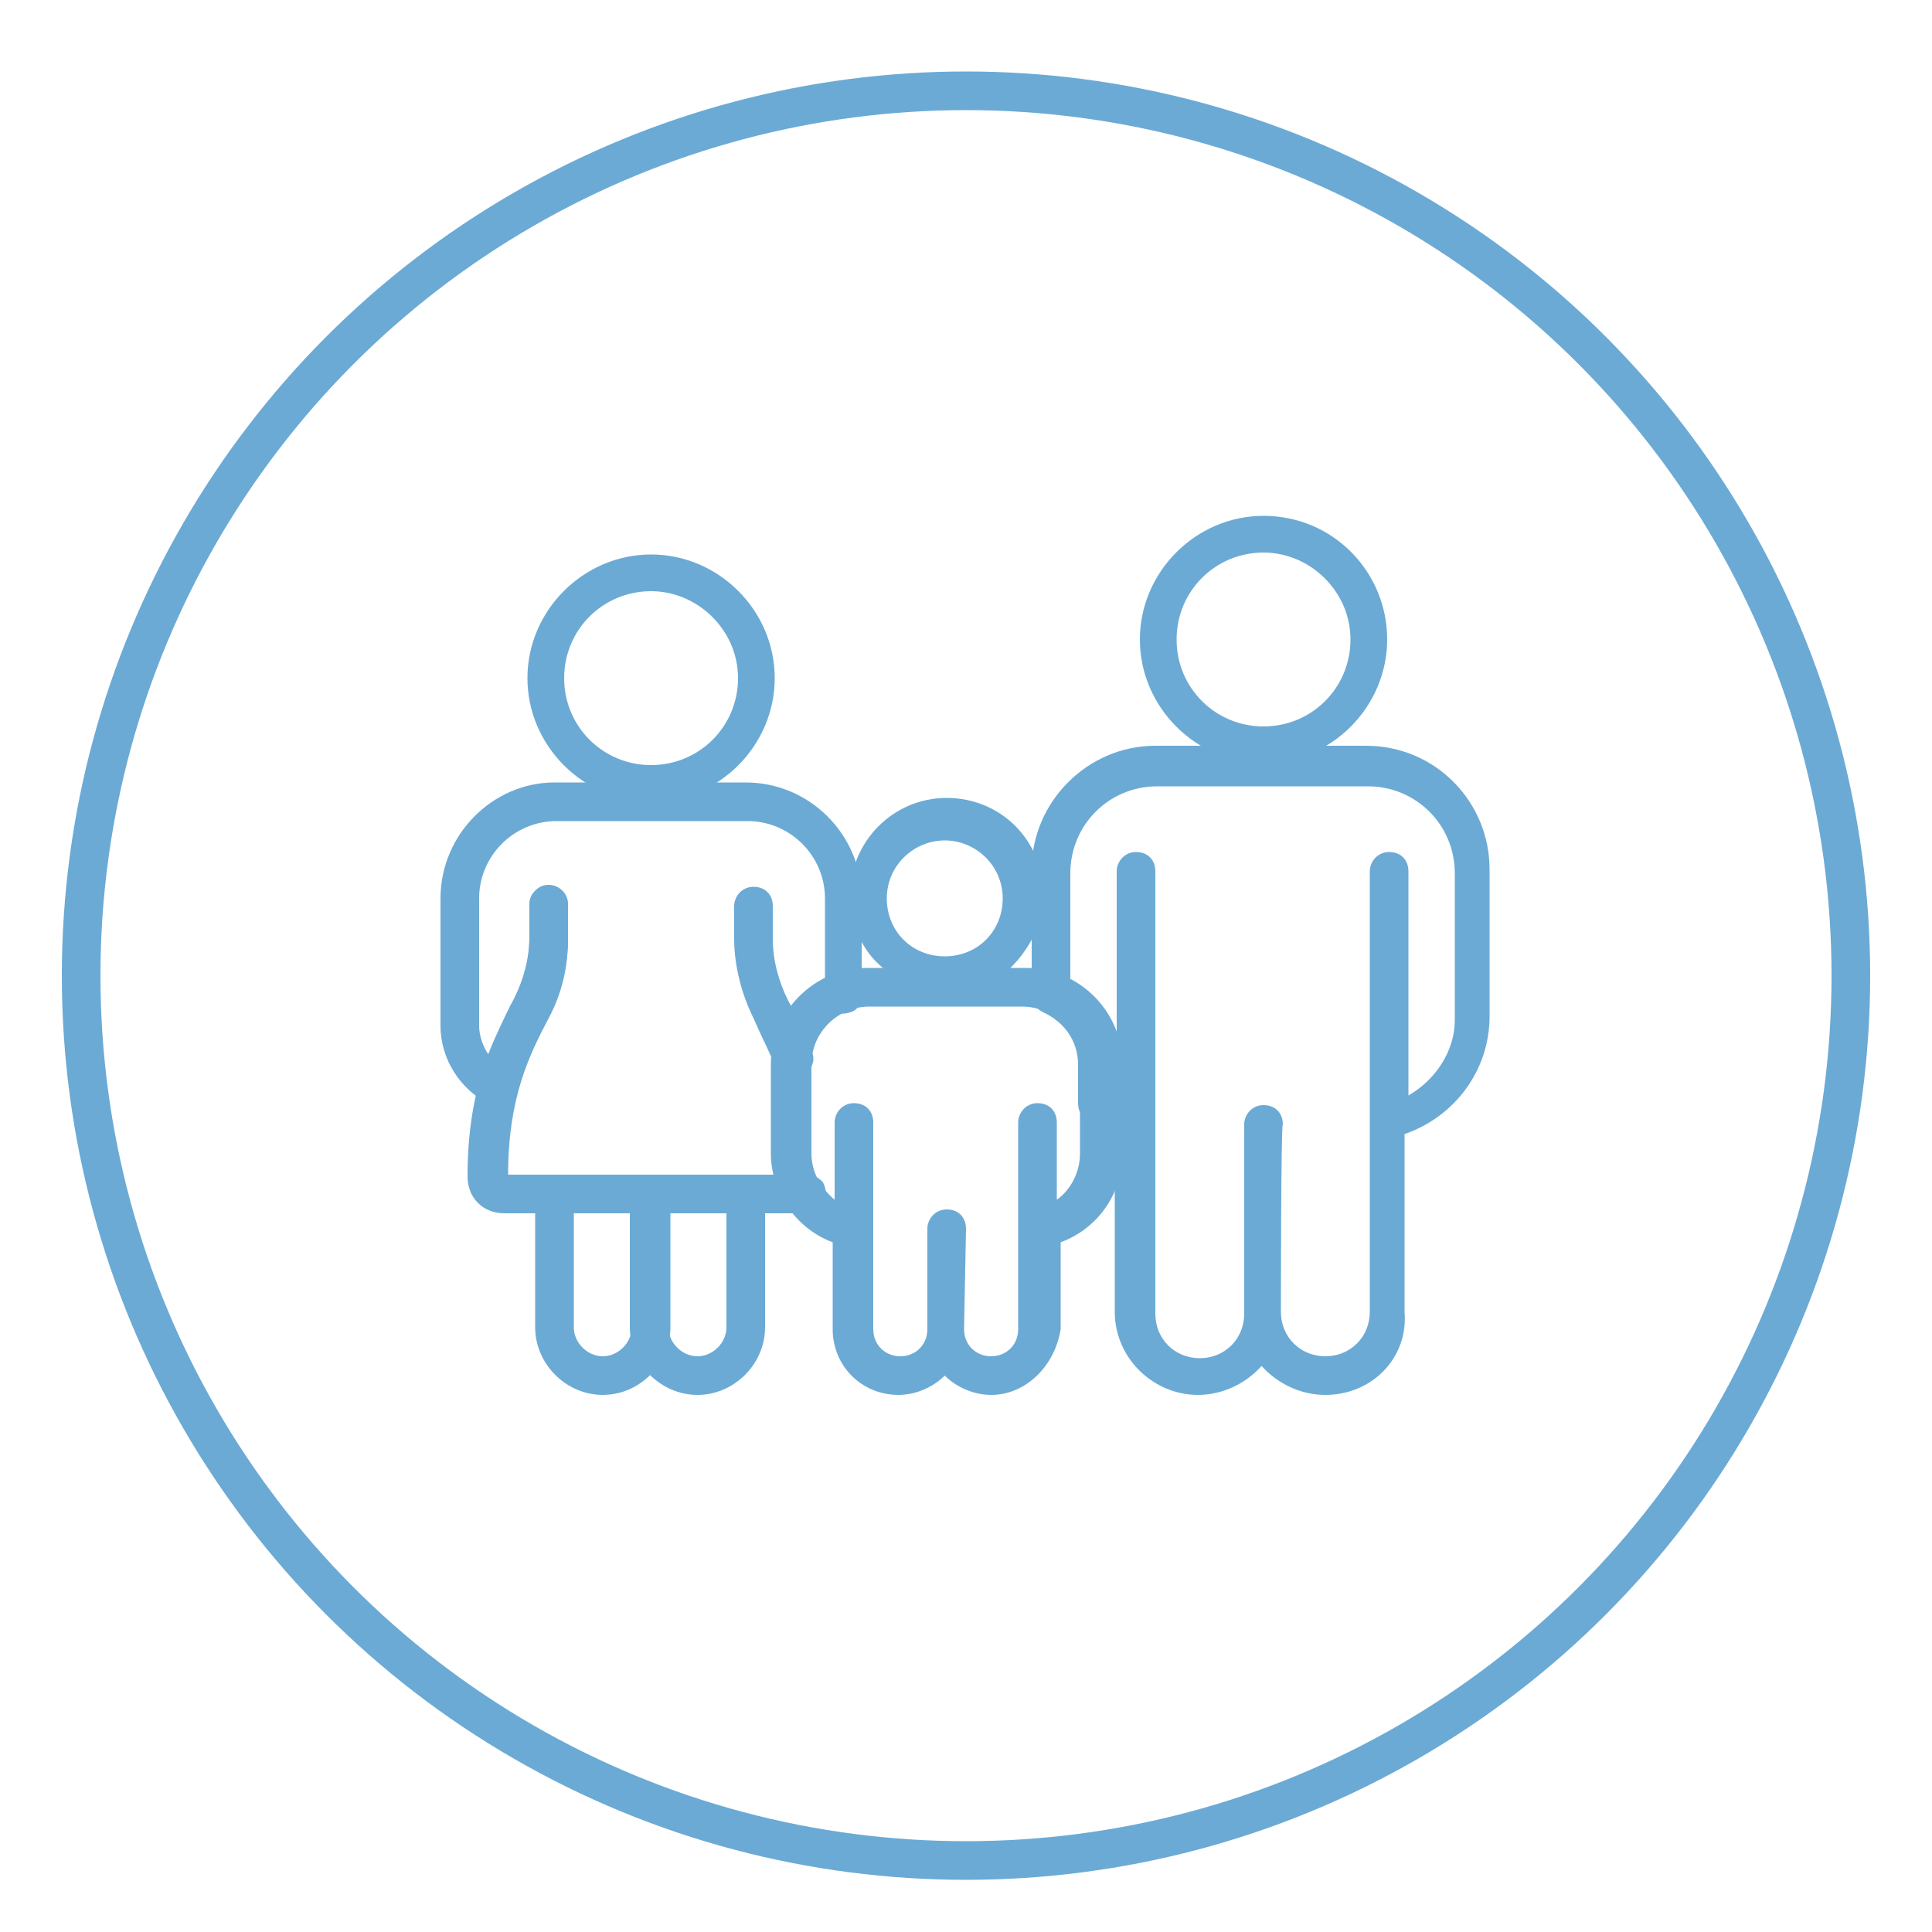
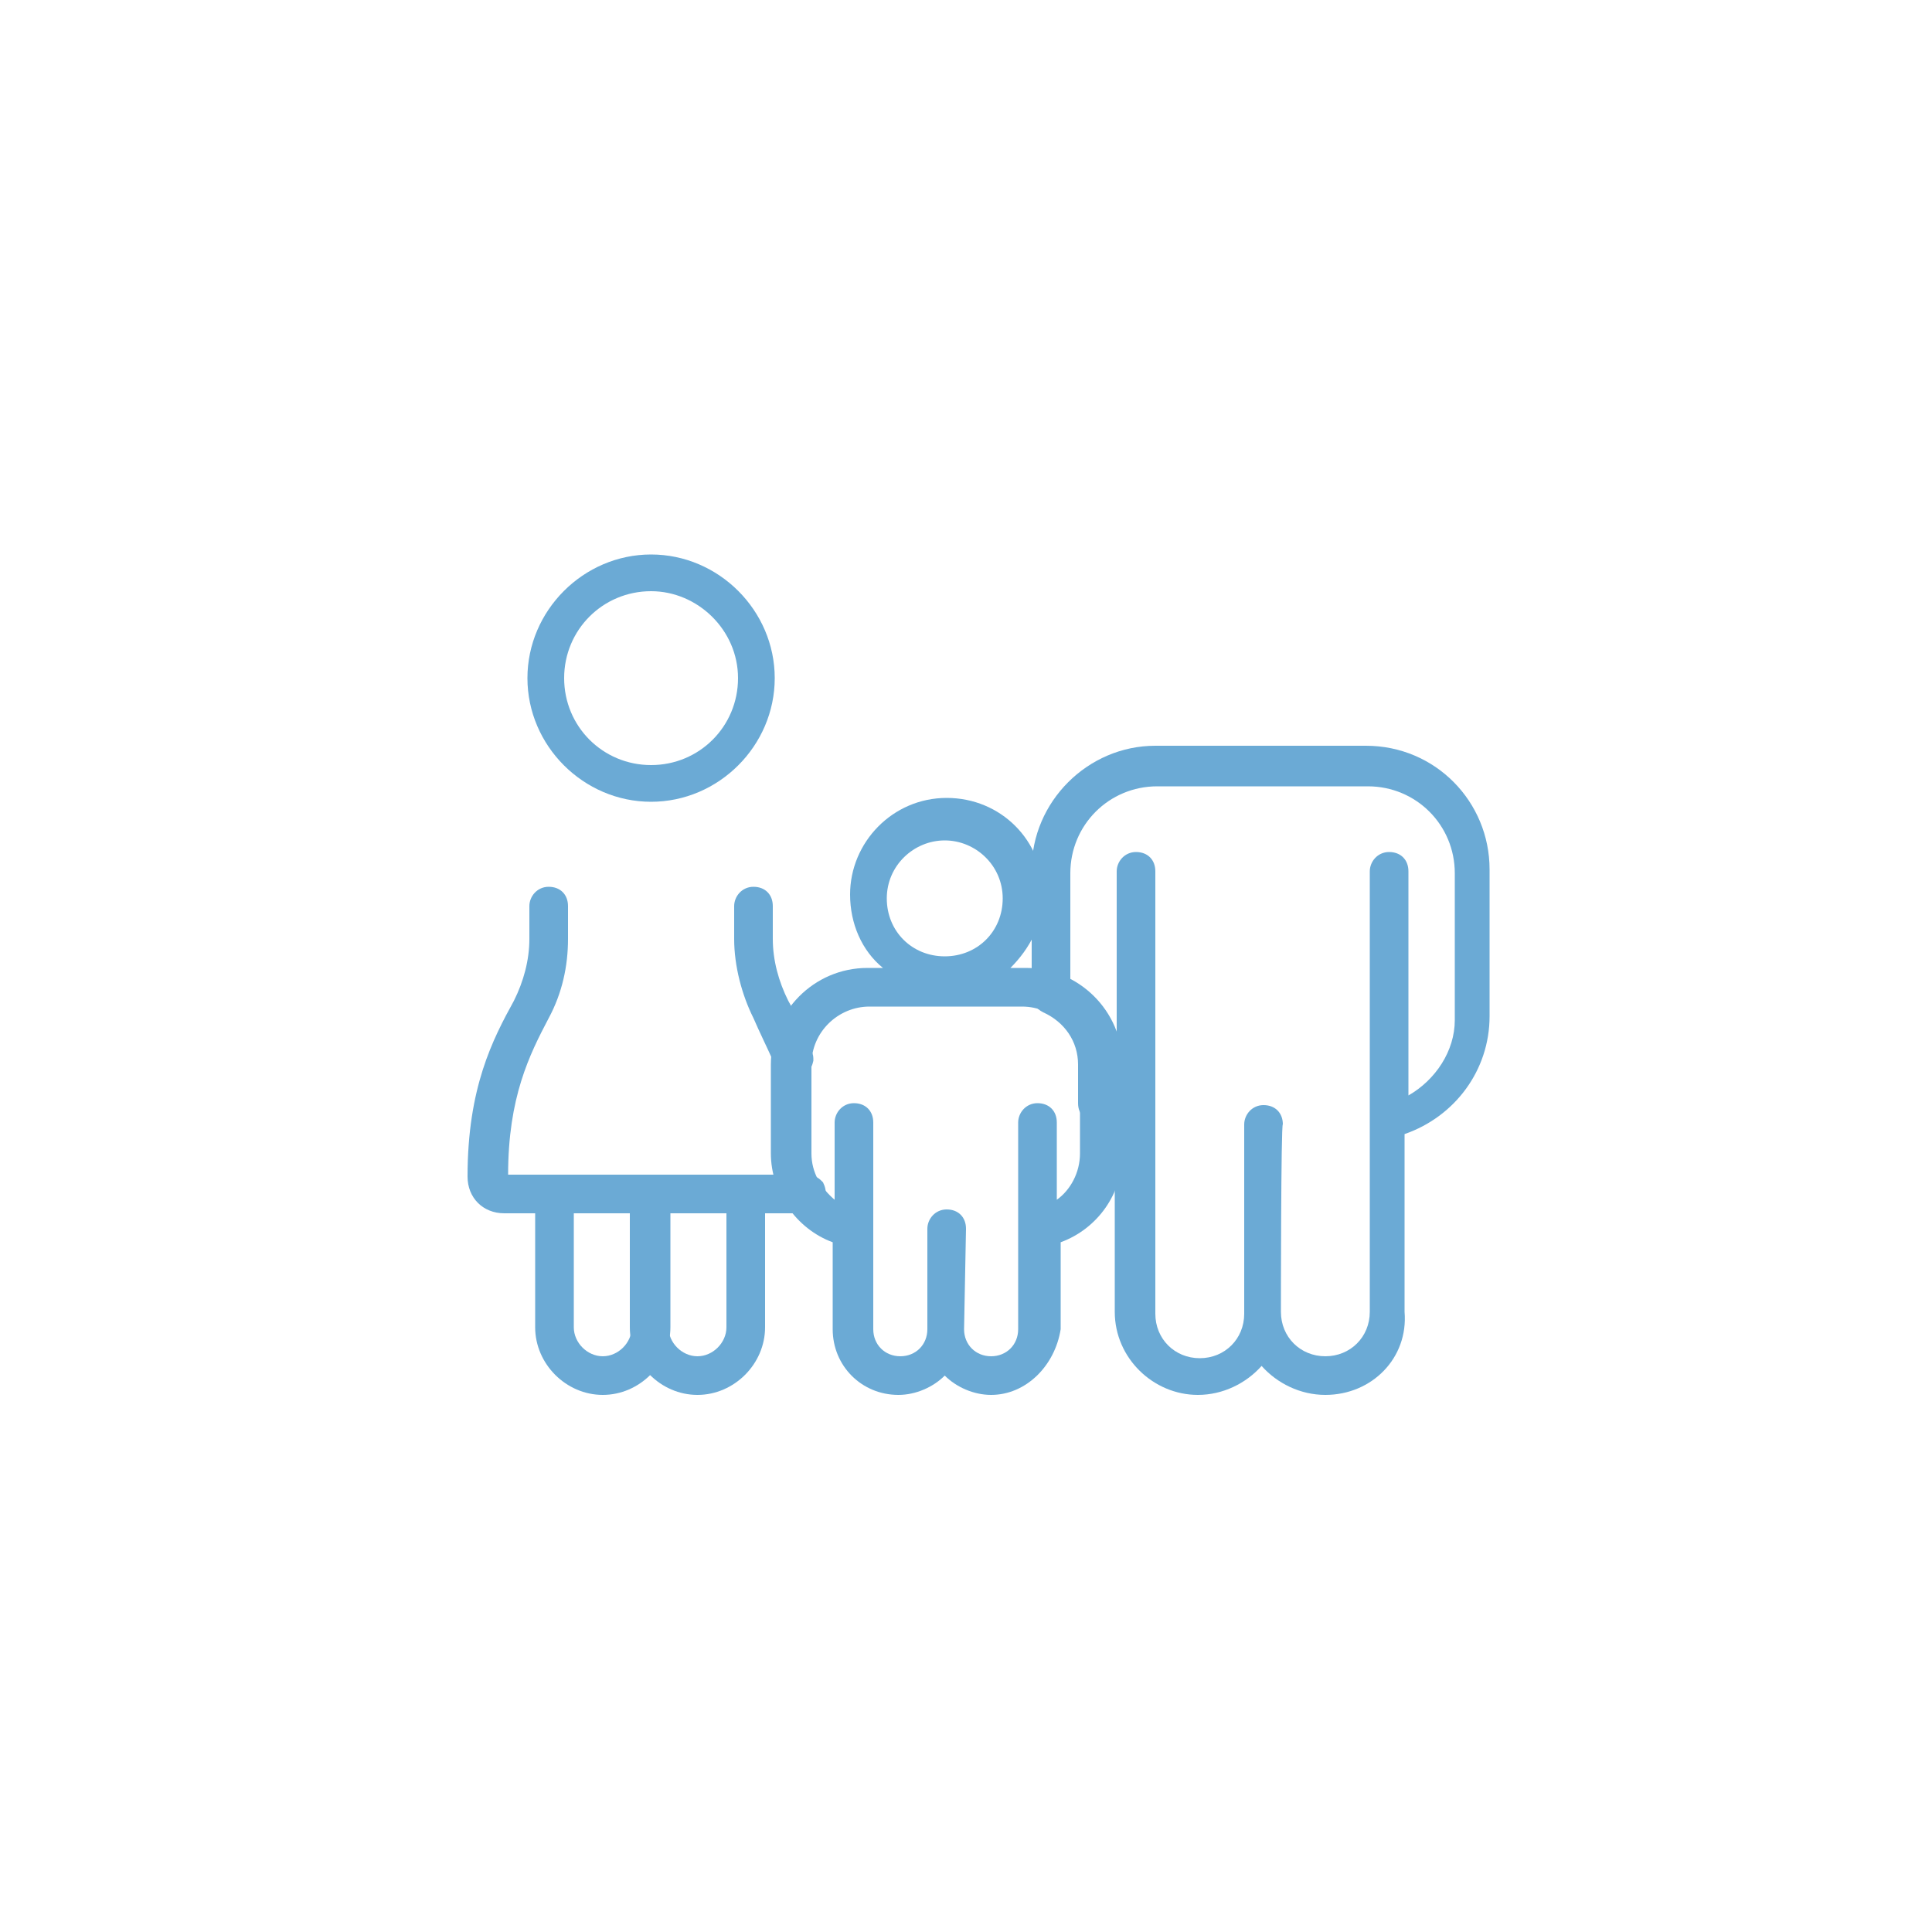
<svg xmlns="http://www.w3.org/2000/svg" version="1.1" id="Ebene_1" x="0px" y="0px" viewBox="0 0 100 100" style="enable-background:new 0 0 100 100;" xml:space="preserve">
  <style type="text/css">
	.st0{fill:none;stroke:#6BAAD5;stroke-width:2;stroke-miterlimit:10;}
	.st1{fill:#6BAAD5;}
</style>
-   <circle class="st0" cx="50" cy="50.5" r="45.8" />
  <g>
    <path class="st1" d="M51.3,72.2c-0.9,0-1.8-0.4-2.4-1c-0.6,0.6-1.5,1-2.4,1c-1.9,0-3.4-1.5-3.4-3.4v-4.5c-1.9-0.7-3.2-2.6-3.2-4.6   v-4.6c0-2.7,2.2-5,5-5h0.8c-1.1-0.9-1.7-2.3-1.7-3.8c0-2.7,2.2-5,5-5s5,2.2,5,5c0,1.5-0.7,2.8-1.7,3.8h0.8c2.7,0,5,2.2,5,5v4.6   c0,2.1-1.3,3.9-3.2,4.6v4.5C54.6,70.7,53.1,72.2,51.3,72.2L51.3,72.2z M49.9,68.8c0,0.8,0.6,1.4,1.4,1.4s1.4-0.6,1.4-1.4V58.1   c0-0.5,0.4-1,1-1s1,0.4,1,1v4c0.7-0.5,1.2-1.4,1.2-2.4v-4.6c0-1.6-1.3-3-3-3H45c-1.6,0-3,1.3-3,3v4.6c0,1,0.5,1.8,1.2,2.4v-4   c0-0.5,0.4-1,1-1s1,0.4,1,1v10.7c0,0.8,0.6,1.4,1.4,1.4s1.4-0.6,1.4-1.4v-5.2c0-0.5,0.4-1,1-1s1,0.4,1,1L49.9,68.8L49.9,68.8z    M48.9,43.5c-1.6,0-3,1.3-3,3s1.3,3,3,3s3-1.3,3-3S50.5,43.5,48.9,43.5z" />
    <g>
-       <path class="st1" d="M65.4,39.5c-3.5,0-6.4-2.9-6.4-6.4s2.9-6.4,6.4-6.4c3.6,0,6.4,2.9,6.4,6.4S68.9,39.5,65.4,39.5z M65.4,28.6    c-2.5,0-4.5,2-4.5,4.5s2,4.5,4.5,4.5s4.5-2,4.5-4.5S67.8,28.6,65.4,28.6z" />
      <path class="st1" d="M68.6,72.2c-1.3,0-2.5-0.6-3.3-1.5c-0.8,0.9-2,1.5-3.3,1.5c-2.3,0-4.3-1.9-4.3-4.3v-9.2    c-0.5-0.2-1.1-0.5-1.5-0.8c-0.3-0.2-0.4-0.5-0.4-0.8v-2c0-1.2-0.7-2.2-1.8-2.7c-0.4-0.2-0.6-0.5-0.6-0.9v-6.5    c0-3.5,2.9-6.4,6.4-6.4h10.9c3.6,0,6.4,2.9,6.4,6.4v7.6c0,2.8-1.8,5.2-4.4,6.1v9.2C72.9,70.3,71,72.2,68.6,72.2L68.6,72.2z     M66.3,67.9c0,1.3,1,2.3,2.3,2.3s2.3-1,2.3-2.3V45.1c0-0.5,0.4-1,1-1s1,0.4,1,1v11.6c1.4-0.8,2.4-2.3,2.4-3.9v-7.6    c0-2.5-2-4.5-4.5-4.5H59.9c-2.5,0-4.5,2-4.5,4.5v5.9c1.5,0.9,2.4,2.5,2.4,4.2v1.5V45.1c0-0.5,0.4-1,1-1s1,0.4,1,1v22.9    c0,1.3,1,2.3,2.3,2.3s2.3-1,2.3-2.3v-9.8c0-0.5,0.4-1,1-1s1,0.4,1,1C66.3,58.1,66.3,67.9,66.3,67.9z" />
    </g>
    <g>
      <path class="st1" d="M31.2,72.2c-1.9,0-3.5-1.6-3.5-3.5v-6.9c0-0.5,0.4-1,1-1h5c0.5,0,1,0.4,1,1v6.9    C34.7,70.6,33.1,72.2,31.2,72.2z M29.7,62.8v5.9c0,0.8,0.7,1.5,1.5,1.5s1.5-0.7,1.5-1.5v-6L29.7,62.8L29.7,62.8z" />
      <path class="st1" d="M36.1,72.2c-1.9,0-3.5-1.6-3.5-3.5v-6.9c0-0.5,0.4-1,1-1h5c0.5,0,1,0.4,1,1v6.9C39.6,70.6,38,72.2,36.1,72.2    L36.1,72.2z M34.6,62.8v5.9c0,0.8,0.7,1.5,1.5,1.5s1.5-0.7,1.5-1.5v-6L34.6,62.8L34.6,62.8z" />
      <path class="st1" d="M33.7,41.5c-3.5,0-6.4-2.9-6.4-6.4s2.9-6.4,6.4-6.4s6.4,2.9,6.4,6.4S37.2,41.5,33.7,41.5z M33.7,30.6    c-2.5,0-4.5,2-4.5,4.5s2,4.5,4.5,4.5s4.5-2,4.5-4.5S36.1,30.6,33.7,30.6z" />
      <path class="st1" d="M41,55.7c-0.4,0-0.8-0.2-0.9-0.6c-0.4-0.9-0.8-1.7-1.1-2.4c-0.6-1.2-1-2.7-1-4.1v-1.7c0-0.5,0.4-1,1-1    s1,0.4,1,1v1.7c0,1.1,0.3,2.2,0.8,3.2l0,0c0.4,0.7,0.8,1.6,1.2,2.6c0.1,0.2,0.1,0.3,0.1,0.5c-0.1,0.5-0.4,0.8-0.9,0.9    C41.1,55.7,41.1,55.7,41,55.7L41,55.7z" />
      <path class="st1" d="M41.2,62.8H26.1c-1.1,0-1.9-0.8-1.9-1.9c0-4.6,1.3-7.1,2.4-9.1c0.5-1,0.8-2.1,0.8-3.2v-1.7c0-0.5,0.4-1,1-1    s1,0.4,1,1v1.7c0,1.4-0.3,2.8-1,4.1c-1,1.9-2.1,4.1-2.1,8.1h15c0.4-0.1,0.9,0,1.2,0.3l0,0c0,0,0.1,0.1,0.1,0.1    c0.1,0.2,0.2,0.5,0.1,0.8s-0.3,0.5-0.6,0.6C41.7,62.8,41.4,62.8,41.2,62.8L41.2,62.8z M41.2,60.8L41.2,60.8z" />
-       <path class="st1" d="M25.8,57.3c-0.1,0-0.3,0-0.4-0.1c-1.6-0.8-2.6-2.4-2.6-4.1v-6.6c0-3.3,2.7-6,5.9-6h9.9c3.3,0,6,2.7,6,6v5    c0,0.4-0.2,0.8-0.6,0.9c-0.3,0.1-0.7,0.1-0.9-0.1s-0.4-0.5-0.4-0.8v-5c0-2.2-1.8-4-4-4h-9.9c-2.2,0-4,1.8-4,4v6.6    c0,0.5,0.2,1.1,0.5,1.5c0.4-1,0.8-2,1.3-2.9c0.5-1,0.8-2.1,0.8-3.2v-1.7c0-0.3,0.1-0.5,0.3-0.7s0.4-0.3,0.7-0.3c0.5,0,1,0.4,1,1    v1.7c0,1.4-0.3,2.8-1,4.1c-0.6,1.2-1.2,2.4-1.6,3.9c-0.1,0.3-0.3,0.5-0.5,0.7C26.1,57.3,25.9,57.3,25.8,57.3L25.8,57.3z" />
    </g>
  </g>
</svg>